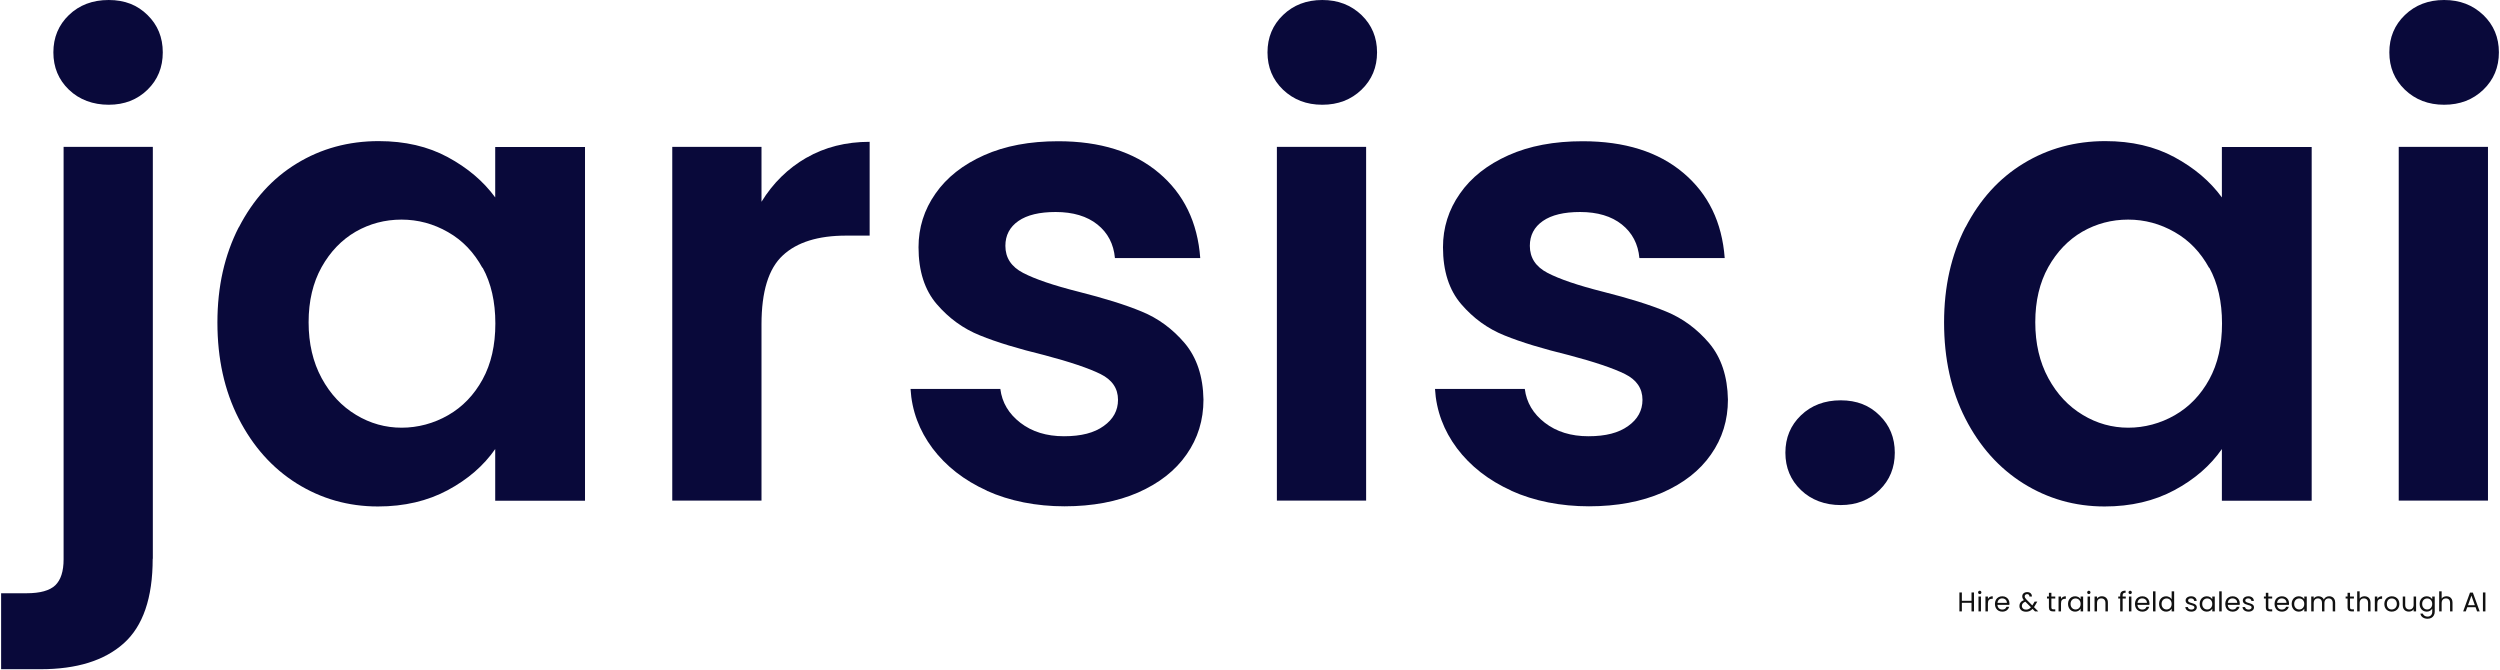
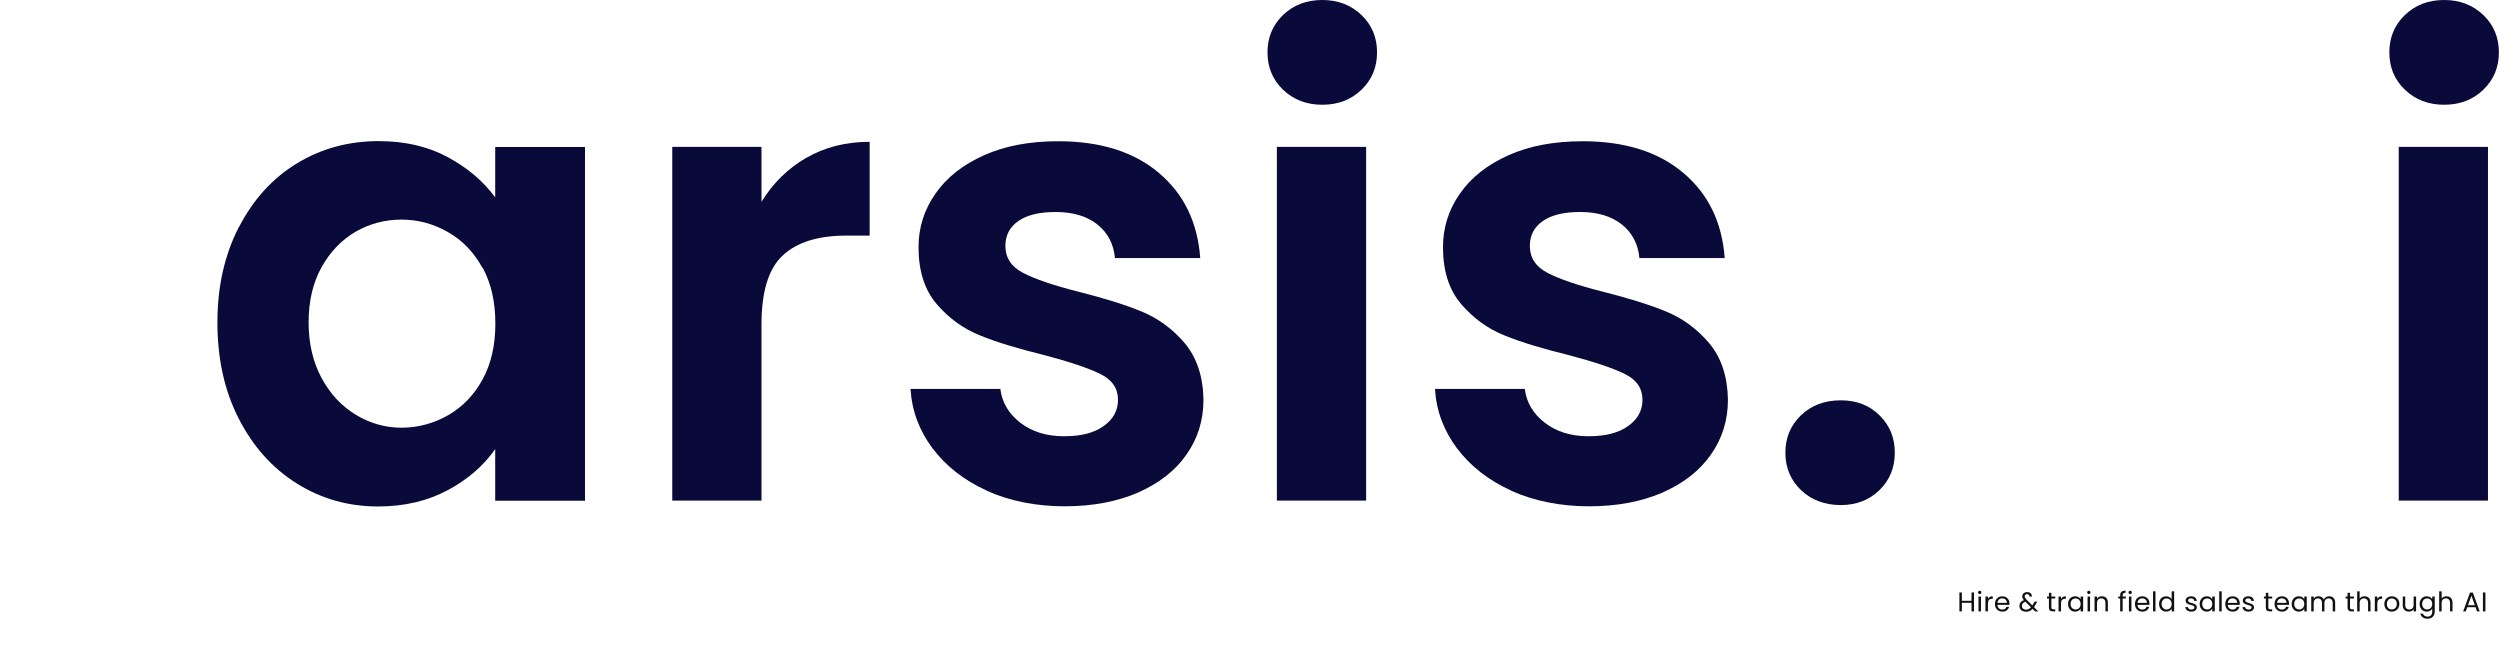
<svg xmlns="http://www.w3.org/2000/svg" width="1104" height="296" viewBox="0 0 1104 296" fill="none">
-   <path d="M67.43 246.724C67.43 264.024 63.161 276.488 54.624 284.114C46.086 291.741 33.837 295.524 17.938 295.524H0.492V261.978H11.752C17.752 261.978 21.959 260.8 24.434 258.444C26.846 256.087 28.084 252.305 28.084 247.034V64.859H67.491V246.724H67.43ZM30.435 39.622C25.857 35.22 23.568 29.701 23.568 23.128C23.568 16.556 25.857 11.037 30.435 6.635C35.013 2.232 40.89 0 48.004 0C55.119 0 60.686 2.232 65.141 6.635C69.657 11.037 71.884 16.556 71.884 23.128C71.884 29.701 69.657 35.22 65.141 39.622C60.624 44.025 54.933 46.257 48.004 46.257C41.075 46.257 35.013 44.025 30.435 39.622Z" fill="#09093A" />
  <path d="M105.473 100.387C111.783 88.172 120.259 78.747 131.085 72.174C141.849 65.602 153.913 62.315 167.214 62.315C178.844 62.315 188.99 64.672 197.713 69.384C206.436 74.097 213.426 79.987 218.685 87.18V64.92H258.34V221.114H218.685V198.296C213.612 205.613 206.621 211.689 197.713 216.464C188.804 221.238 178.535 223.657 166.904 223.657C153.789 223.657 141.849 220.246 131.023 213.488C120.259 206.729 111.721 197.18 105.411 184.84C99.101 172.501 96.008 158.364 96.008 142.428C96.008 126.492 99.163 112.665 105.411 100.387H105.473ZM213.055 118.307C209.282 111.425 204.271 106.154 197.837 102.496C191.465 98.837 184.598 96.977 177.298 96.977C169.998 96.977 163.254 98.775 157.068 102.31C150.882 105.906 145.87 111.115 142.035 117.935C138.199 124.818 136.282 132.941 136.282 142.304C136.282 151.667 138.199 159.914 142.035 166.983C145.87 174.051 150.943 179.446 157.254 183.228C163.502 187.011 170.245 188.871 177.36 188.871C184.474 188.871 191.527 187.011 197.899 183.352C204.271 179.694 209.343 174.423 213.117 167.541C216.891 160.658 218.747 152.473 218.747 142.862C218.747 133.251 216.891 125.066 213.117 118.183L213.055 118.307Z" fill="#09093A" />
  <path d="M356.075 69.695C364.241 64.982 373.583 62.626 384.038 62.626V104.046H373.645C361.272 104.046 351.93 106.961 345.682 112.789C339.372 118.618 336.279 128.787 336.279 143.235V221.053H296.871V64.858H336.279V89.103C341.352 80.856 347.971 74.345 356.137 69.633L356.075 69.695Z" fill="#09093A" />
  <path d="M435.872 216.704C425.726 212.115 417.745 205.852 411.806 197.978C405.929 190.103 402.651 181.36 402.094 171.749H441.749C442.491 177.763 445.461 182.724 450.595 186.692C455.73 190.661 462.164 192.645 469.835 192.645C477.507 192.645 483.198 191.157 487.405 188.119C491.612 185.142 493.715 181.236 493.715 176.585C493.715 171.501 491.117 167.718 485.982 165.176C480.847 162.634 472.619 159.844 461.36 156.867C449.729 154.015 440.202 151.163 432.778 148.124C425.355 145.148 418.983 140.497 413.662 134.297C408.342 128.096 405.62 119.725 405.62 109.184C405.62 100.565 408.095 92.628 413.106 85.498C418.055 78.367 425.231 72.724 434.511 68.57C443.79 64.415 454.74 62.369 467.299 62.369C485.858 62.369 500.706 67.02 511.718 76.321C522.791 85.622 528.854 98.147 530.029 113.959H492.354C491.797 107.758 489.199 102.797 484.621 99.139C480.043 95.481 473.856 93.621 466.185 93.621C459.071 93.621 453.565 94.923 449.729 97.589C445.894 100.255 443.976 103.914 443.976 108.564C443.976 113.835 446.574 117.803 451.833 120.531C457.091 123.26 465.257 126.05 476.331 128.84C487.59 131.693 496.87 134.545 504.17 137.583C511.47 140.559 517.842 145.272 523.162 151.535C528.483 157.859 531.267 166.168 531.452 176.461C531.452 185.514 528.978 193.575 523.967 200.706C519.018 207.837 511.841 213.417 502.562 217.51C493.282 221.54 482.456 223.586 470.083 223.586C457.71 223.586 445.894 221.292 435.748 216.704H435.872Z" fill="#09093A" />
  <path d="M566.594 39.622C562.016 35.22 559.727 29.701 559.727 23.128C559.727 16.556 562.016 11.037 566.594 6.635C571.171 2.232 576.925 0 583.916 0C590.906 0 596.598 2.232 601.238 6.635C605.816 11.037 608.105 16.556 608.105 23.128C608.105 29.701 605.816 35.22 601.238 39.622C596.66 44.025 590.906 46.257 583.916 46.257C576.925 46.257 571.233 44.025 566.594 39.622ZM603.279 64.859V221.054H563.871V64.859H603.279Z" fill="#09093A" />
  <path d="M667.473 216.704C657.328 212.115 649.347 205.852 643.408 197.978C637.531 190.103 634.252 181.36 633.695 171.749H673.35C674.093 177.763 677.062 182.724 682.197 186.692C687.332 190.661 693.766 192.645 701.437 192.645C709.108 192.645 714.8 191.157 719.006 188.119C723.213 185.142 725.317 181.236 725.317 176.585C725.317 171.501 722.718 167.718 717.583 165.176C712.449 162.634 704.221 159.844 692.961 156.867C681.331 154.015 671.804 151.163 664.38 148.124C656.956 145.148 650.584 140.497 645.264 134.297C639.944 128.096 637.222 119.725 637.222 109.184C637.222 100.565 639.696 92.628 644.707 85.498C649.656 78.367 656.833 72.724 666.112 68.57C675.392 64.415 686.342 62.369 698.9 62.369C717.46 62.369 732.307 67.02 743.319 76.321C754.393 85.622 760.456 98.147 761.631 113.959H723.956C723.399 107.758 720.8 102.797 716.222 99.139C711.645 95.481 705.458 93.621 697.787 93.621C690.672 93.621 685.167 94.923 681.331 97.589C677.495 100.255 675.578 103.914 675.578 108.564C675.578 113.835 678.176 117.803 683.434 120.531C688.693 123.26 696.859 126.05 707.933 128.84C719.192 131.693 728.472 134.545 735.772 137.583C743.072 140.559 749.444 145.272 754.764 151.535C760.084 157.859 762.868 166.168 763.054 176.461C763.054 185.514 760.579 193.575 755.568 200.706C750.619 207.837 743.443 213.417 734.163 217.51C724.884 221.54 714.057 223.586 701.684 223.586C689.311 223.586 677.495 221.292 667.35 216.704H667.473Z" fill="#09093A" />
  <path d="M795.293 216.405C790.715 212.002 788.426 206.483 788.426 199.911C788.426 193.338 790.715 187.819 795.293 183.417C799.871 179.014 805.748 176.782 812.862 176.782C819.977 176.782 825.544 179.014 829.999 183.417C834.515 187.819 836.742 193.338 836.742 199.911C836.742 206.483 834.515 212.002 829.999 216.405C825.483 220.807 819.791 223.039 812.862 223.039C805.933 223.039 799.871 220.807 795.293 216.405Z" fill="#09093A" />
-   <path d="M867.969 100.387C874.279 88.172 882.755 78.747 893.581 72.174C904.346 65.602 916.409 62.315 929.71 62.315C941.34 62.315 951.486 64.672 960.209 69.384C968.932 74.097 975.923 79.987 981.181 87.18V64.92H1020.84V221.114H981.181V198.296C976.108 205.613 969.118 211.689 960.209 216.464C951.301 221.238 941.031 223.657 929.401 223.657C916.285 223.657 904.345 220.246 893.519 213.488C882.755 206.729 874.218 197.18 867.907 184.84C861.597 172.501 858.504 158.364 858.504 142.428C858.504 126.492 861.659 112.665 867.907 100.387H867.969ZM975.552 118.307C971.778 111.425 966.767 106.154 960.333 102.496C953.961 98.837 947.094 96.977 939.794 96.977C932.494 96.977 925.751 98.775 919.564 102.31C913.378 105.906 908.367 111.115 904.531 117.935C900.695 124.818 898.778 132.941 898.778 142.304C898.778 151.667 900.695 159.914 904.531 166.983C908.367 174.051 913.44 179.446 919.75 183.228C925.998 187.011 932.741 188.871 939.856 188.871C946.97 188.871 954.023 187.011 960.395 183.352C966.767 179.694 971.84 174.423 975.613 167.541C979.387 160.658 981.243 152.473 981.243 142.862C981.243 133.251 979.387 125.066 975.613 118.183L975.552 118.307Z" fill="#09093A" />
  <path d="M1062 39.622C1057.42 35.22 1055.13 29.701 1055.13 23.128C1055.13 16.556 1057.42 11.037 1062 6.635C1066.58 2.232 1072.33 0 1079.32 0C1086.31 0 1092 2.232 1096.64 6.635C1101.22 11.037 1103.51 16.556 1103.51 23.128C1103.51 29.701 1101.22 35.22 1096.64 39.622C1092.07 44.025 1086.31 46.257 1079.32 46.257C1072.33 46.257 1066.64 44.025 1062 39.622ZM1098.69 64.859V221.054H1059.28V64.859H1098.69Z" fill="#09093A" />
  <path d="M871.715 261.636V270H870.623V266.208H866.363V270H865.271V261.636H866.363V265.308H870.623V261.636H871.715ZM874.264 262.356C874.056 262.356 873.88 262.284 873.736 262.14C873.592 261.996 873.52 261.82 873.52 261.612C873.52 261.404 873.592 261.228 873.736 261.084C873.88 260.94 874.056 260.868 874.264 260.868C874.464 260.868 874.632 260.94 874.768 261.084C874.912 261.228 874.984 261.404 874.984 261.612C874.984 261.82 874.912 261.996 874.768 262.14C874.632 262.284 874.464 262.356 874.264 262.356ZM874.792 263.424V270H873.7V263.424H874.792ZM877.865 264.492C878.057 264.116 878.329 263.824 878.681 263.616C879.041 263.408 879.477 263.304 879.989 263.304V264.432H879.701C878.477 264.432 877.865 265.096 877.865 266.424V270H876.773V263.424H877.865V264.492ZM887.37 266.46C887.37 266.668 887.358 266.888 887.334 267.12H882.078C882.118 267.768 882.338 268.276 882.738 268.644C883.146 269.004 883.638 269.184 884.214 269.184C884.686 269.184 885.078 269.076 885.39 268.86C885.71 268.636 885.934 268.34 886.062 267.972H887.238C887.062 268.604 886.71 269.12 886.182 269.52C885.654 269.912 884.998 270.108 884.214 270.108C883.59 270.108 883.03 269.968 882.534 269.688C882.046 269.408 881.662 269.012 881.382 268.5C881.102 267.98 880.962 267.38 880.962 266.7C880.962 266.02 881.098 265.424 881.37 264.912C881.642 264.4 882.022 264.008 882.51 263.736C883.006 263.456 883.574 263.316 884.214 263.316C884.838 263.316 885.39 263.452 885.87 263.724C886.35 263.996 886.718 264.372 886.974 264.852C887.238 265.324 887.37 265.86 887.37 266.46ZM886.242 266.232C886.242 265.816 886.15 265.46 885.966 265.164C885.782 264.86 885.53 264.632 885.21 264.48C884.898 264.32 884.55 264.24 884.166 264.24C883.614 264.24 883.142 264.416 882.75 264.768C882.366 265.12 882.146 265.608 882.09 266.232H886.242ZM898.67 270L897.578 268.896C897.17 269.32 896.734 269.636 896.27 269.844C895.806 270.044 895.282 270.144 894.698 270.144C894.122 270.144 893.61 270.04 893.162 269.832C892.722 269.624 892.378 269.328 892.13 268.944C891.89 268.56 891.77 268.112 891.77 267.6C891.77 267.016 891.934 266.504 892.262 266.064C892.598 265.616 893.09 265.264 893.738 265.008C893.482 264.704 893.298 264.424 893.186 264.168C893.074 263.912 893.018 263.632 893.018 263.328C893.018 262.976 893.106 262.66 893.282 262.38C893.466 262.092 893.726 261.868 894.062 261.708C894.398 261.548 894.786 261.468 895.226 261.468C895.658 261.468 896.034 261.552 896.354 261.72C896.674 261.888 896.914 262.124 897.074 262.428C897.234 262.724 897.306 263.056 897.29 263.424H896.198C896.206 263.096 896.114 262.84 895.922 262.656C895.73 262.464 895.482 262.368 895.178 262.368C894.858 262.368 894.598 262.46 894.398 262.644C894.206 262.82 894.11 263.048 894.11 263.328C894.11 263.568 894.174 263.8 894.302 264.024C894.438 264.248 894.662 264.524 894.974 264.852L897.47 267.36L897.686 267.024L898.502 265.656H899.678L898.694 267.36C898.558 267.6 898.398 267.852 898.214 268.116L900.098 270H898.67ZM894.698 269.208C895.13 269.208 895.518 269.124 895.862 268.956C896.214 268.788 896.546 268.528 896.858 268.176L894.398 265.704C893.374 266.096 892.862 266.716 892.862 267.564C892.862 268.036 893.03 268.428 893.366 268.74C893.71 269.052 894.154 269.208 894.698 269.208ZM905.893 264.324V268.2C905.893 268.52 905.961 268.748 906.097 268.884C906.233 269.012 906.469 269.076 906.805 269.076H907.609V270H906.625C906.017 270 905.561 269.86 905.257 269.58C904.953 269.3 904.801 268.84 904.801 268.2V264.324H903.949V263.424H904.801V261.768H905.893V263.424H907.609V264.324H905.893ZM910.144 264.492C910.336 264.116 910.608 263.824 910.96 263.616C911.32 263.408 911.756 263.304 912.268 263.304V264.432H911.98C910.756 264.432 910.144 265.096 910.144 266.424V270H909.052V263.424H910.144V264.492ZM913.24 266.688C913.24 266.016 913.376 265.428 913.648 264.924C913.92 264.412 914.292 264.016 914.764 263.736C915.244 263.456 915.776 263.316 916.36 263.316C916.936 263.316 917.436 263.44 917.86 263.688C918.284 263.936 918.6 264.248 918.808 264.624V263.424H919.912V270H918.808V268.776C918.592 269.16 918.268 269.48 917.836 269.736C917.412 269.984 916.916 270.108 916.348 270.108C915.764 270.108 915.236 269.964 914.764 269.676C914.292 269.388 913.92 268.984 913.648 268.464C913.376 267.944 913.24 267.352 913.24 266.688ZM918.808 266.7C918.808 266.204 918.708 265.772 918.508 265.404C918.308 265.036 918.036 264.756 917.692 264.564C917.356 264.364 916.984 264.264 916.576 264.264C916.168 264.264 915.796 264.36 915.46 264.552C915.124 264.744 914.856 265.024 914.656 265.392C914.456 265.76 914.356 266.192 914.356 266.688C914.356 267.192 914.456 267.632 914.656 268.008C914.856 268.376 915.124 268.66 915.46 268.86C915.796 269.052 916.168 269.148 916.576 269.148C916.984 269.148 917.356 269.052 917.692 268.86C918.036 268.66 918.308 268.376 918.508 268.008C918.708 267.632 918.808 267.196 918.808 266.7ZM922.442 262.356C922.234 262.356 922.058 262.284 921.914 262.14C921.77 261.996 921.698 261.82 921.698 261.612C921.698 261.404 921.77 261.228 921.914 261.084C922.058 260.94 922.234 260.868 922.442 260.868C922.642 260.868 922.81 260.94 922.946 261.084C923.09 261.228 923.162 261.404 923.162 261.612C923.162 261.82 923.09 261.996 922.946 262.14C922.81 262.284 922.642 262.356 922.442 262.356ZM922.97 263.424V270H921.878V263.424H922.97ZM928.155 263.304C928.955 263.304 929.603 263.548 930.099 264.036C930.595 264.516 930.843 265.212 930.843 266.124V270H929.763V266.28C929.763 265.624 929.599 265.124 929.271 264.78C928.943 264.428 928.495 264.252 927.927 264.252C927.351 264.252 926.891 264.432 926.547 264.792C926.211 265.152 926.043 265.676 926.043 266.364V270H924.951V263.424H926.043V264.36C926.259 264.024 926.551 263.764 926.919 263.58C927.295 263.396 927.707 263.304 928.155 263.304ZM938.742 264.324H937.362V270H936.27V264.324H935.418V263.424H936.27V262.956C936.27 262.22 936.458 261.684 936.834 261.348C937.218 261.004 937.83 260.832 938.67 260.832V261.744C938.19 261.744 937.85 261.84 937.65 262.032C937.458 262.216 937.362 262.524 937.362 262.956V263.424H938.742V264.324ZM940.699 262.356C940.491 262.356 940.315 262.284 940.171 262.14C940.027 261.996 939.955 261.82 939.955 261.612C939.955 261.404 940.027 261.228 940.171 261.084C940.315 260.94 940.491 260.868 940.699 260.868C940.899 260.868 941.067 260.94 941.203 261.084C941.347 261.228 941.419 261.404 941.419 261.612C941.419 261.82 941.347 261.996 941.203 262.14C941.067 262.284 940.899 262.356 940.699 262.356ZM941.227 263.424V270H940.135V263.424H941.227ZM949.208 266.46C949.208 266.668 949.196 266.888 949.172 267.12H943.916C943.956 267.768 944.176 268.276 944.576 268.644C944.984 269.004 945.476 269.184 946.052 269.184C946.524 269.184 946.916 269.076 947.228 268.86C947.548 268.636 947.772 268.34 947.9 267.972H949.076C948.9 268.604 948.548 269.12 948.02 269.52C947.492 269.912 946.836 270.108 946.052 270.108C945.428 270.108 944.868 269.968 944.372 269.688C943.884 269.408 943.5 269.012 943.22 268.5C942.94 267.98 942.8 267.38 942.8 266.7C942.8 266.02 942.936 265.424 943.208 264.912C943.48 264.4 943.86 264.008 944.348 263.736C944.844 263.456 945.412 263.316 946.052 263.316C946.676 263.316 947.228 263.452 947.708 263.724C948.188 263.996 948.556 264.372 948.812 264.852C949.076 265.324 949.208 265.86 949.208 266.46ZM948.08 266.232C948.08 265.816 947.988 265.46 947.804 265.164C947.62 264.86 947.368 264.632 947.048 264.48C946.736 264.32 946.388 264.24 946.004 264.24C945.452 264.24 944.98 264.416 944.588 264.768C944.204 265.12 943.984 265.608 943.928 266.232H948.08ZM951.861 261.12V270H950.769V261.12H951.861ZM953.435 266.688C953.435 266.016 953.571 265.428 953.843 264.924C954.115 264.412 954.487 264.016 954.959 263.736C955.439 263.456 955.975 263.316 956.567 263.316C957.079 263.316 957.555 263.436 957.995 263.676C958.435 263.908 958.771 264.216 959.003 264.6V261.12H960.107V270H959.003V268.764C958.787 269.156 958.467 269.48 958.043 269.736C957.619 269.984 957.123 270.108 956.555 270.108C955.971 270.108 955.439 269.964 954.959 269.676C954.487 269.388 954.115 268.984 953.843 268.464C953.571 267.944 953.435 267.352 953.435 266.688ZM959.003 266.7C959.003 266.204 958.903 265.772 958.703 265.404C958.503 265.036 958.231 264.756 957.887 264.564C957.551 264.364 957.179 264.264 956.771 264.264C956.363 264.264 955.991 264.36 955.655 264.552C955.319 264.744 955.051 265.024 954.851 265.392C954.651 265.76 954.551 266.192 954.551 266.688C954.551 267.192 954.651 267.632 954.851 268.008C955.051 268.376 955.319 268.66 955.655 268.86C955.991 269.052 956.363 269.148 956.771 269.148C957.179 269.148 957.551 269.052 957.887 268.86C958.231 268.66 958.503 268.376 958.703 268.008C958.903 267.632 959.003 267.196 959.003 266.7ZM967.719 270.108C967.215 270.108 966.763 270.024 966.363 269.856C965.963 269.68 965.647 269.44 965.415 269.136C965.183 268.824 965.055 268.468 965.031 268.068H966.159C966.191 268.396 966.343 268.664 966.615 268.872C966.895 269.08 967.259 269.184 967.707 269.184C968.123 269.184 968.451 269.092 968.691 268.908C968.931 268.724 969.051 268.492 969.051 268.212C969.051 267.924 968.923 267.712 968.667 267.576C968.411 267.432 968.015 267.292 967.479 267.156C966.991 267.028 966.591 266.9 966.279 266.772C965.975 266.636 965.711 266.44 965.487 266.184C965.271 265.92 965.163 265.576 965.163 265.152C965.163 264.816 965.263 264.508 965.463 264.228C965.663 263.948 965.947 263.728 966.315 263.568C966.683 263.4 967.103 263.316 967.575 263.316C968.303 263.316 968.891 263.5 969.339 263.868C969.787 264.236 970.027 264.74 970.059 265.38H968.967C968.943 265.036 968.803 264.76 968.547 264.552C968.299 264.344 967.963 264.24 967.539 264.24C967.147 264.24 966.835 264.324 966.603 264.492C966.371 264.66 966.255 264.88 966.255 265.152C966.255 265.368 966.323 265.548 966.459 265.692C966.603 265.828 966.779 265.94 966.987 266.028C967.203 266.108 967.499 266.2 967.875 266.304C968.347 266.432 968.731 266.56 969.027 266.688C969.323 266.808 969.575 266.992 969.783 267.24C969.999 267.488 970.111 267.812 970.119 268.212C970.119 268.572 970.019 268.896 969.819 269.184C969.619 269.472 969.335 269.7 968.967 269.868C968.607 270.028 968.191 270.108 967.719 270.108ZM971.373 266.688C971.373 266.016 971.509 265.428 971.781 264.924C972.053 264.412 972.425 264.016 972.897 263.736C973.377 263.456 973.909 263.316 974.493 263.316C975.069 263.316 975.569 263.44 975.993 263.688C976.417 263.936 976.733 264.248 976.941 264.624V263.424H978.045V270H976.941V268.776C976.725 269.16 976.401 269.48 975.969 269.736C975.545 269.984 975.049 270.108 974.481 270.108C973.897 270.108 973.369 269.964 972.897 269.676C972.425 269.388 972.053 268.984 971.781 268.464C971.509 267.944 971.373 267.352 971.373 266.688ZM976.941 266.7C976.941 266.204 976.841 265.772 976.641 265.404C976.441 265.036 976.169 264.756 975.825 264.564C975.489 264.364 975.117 264.264 974.709 264.264C974.301 264.264 973.929 264.36 973.593 264.552C973.257 264.744 972.989 265.024 972.789 265.392C972.589 265.76 972.489 266.192 972.489 266.688C972.489 267.192 972.589 267.632 972.789 268.008C972.989 268.376 973.257 268.66 973.593 268.86C973.929 269.052 974.301 269.148 974.709 269.148C975.117 269.148 975.489 269.052 975.825 268.86C976.169 268.66 976.441 268.376 976.641 268.008C976.841 267.632 976.941 267.196 976.941 266.7ZM981.102 261.12V270H980.01V261.12H981.102ZM989.083 266.46C989.083 266.668 989.071 266.888 989.047 267.12H983.791C983.831 267.768 984.051 268.276 984.451 268.644C984.859 269.004 985.351 269.184 985.927 269.184C986.399 269.184 986.791 269.076 987.103 268.86C987.423 268.636 987.647 268.34 987.775 267.972H988.951C988.775 268.604 988.423 269.12 987.895 269.52C987.367 269.912 986.711 270.108 985.927 270.108C985.303 270.108 984.743 269.968 984.247 269.688C983.759 269.408 983.375 269.012 983.095 268.5C982.815 267.98 982.675 267.38 982.675 266.7C982.675 266.02 982.811 265.424 983.083 264.912C983.355 264.4 983.735 264.008 984.223 263.736C984.719 263.456 985.287 263.316 985.927 263.316C986.551 263.316 987.103 263.452 987.583 263.724C988.063 263.996 988.431 264.372 988.687 264.852C988.951 265.324 989.083 265.86 989.083 266.46ZM987.955 266.232C987.955 265.816 987.863 265.46 987.679 265.164C987.495 264.86 987.243 264.632 986.923 264.48C986.611 264.32 986.263 264.24 985.879 264.24C985.327 264.24 984.855 264.416 984.463 264.768C984.079 265.12 983.859 265.608 983.803 266.232H987.955ZM992.973 270.108C992.469 270.108 992.017 270.024 991.617 269.856C991.217 269.68 990.901 269.44 990.669 269.136C990.437 268.824 990.309 268.468 990.285 268.068H991.413C991.445 268.396 991.597 268.664 991.869 268.872C992.149 269.08 992.513 269.184 992.961 269.184C993.377 269.184 993.705 269.092 993.945 268.908C994.185 268.724 994.305 268.492 994.305 268.212C994.305 267.924 994.177 267.712 993.921 267.576C993.665 267.432 993.269 267.292 992.733 267.156C992.245 267.028 991.845 266.9 991.533 266.772C991.229 266.636 990.965 266.44 990.741 266.184C990.525 265.92 990.417 265.576 990.417 265.152C990.417 264.816 990.517 264.508 990.717 264.228C990.917 263.948 991.201 263.728 991.569 263.568C991.937 263.4 992.357 263.316 992.829 263.316C993.557 263.316 994.145 263.5 994.593 263.868C995.041 264.236 995.281 264.74 995.313 265.38H994.221C994.197 265.036 994.057 264.76 993.801 264.552C993.553 264.344 993.217 264.24 992.793 264.24C992.401 264.24 992.089 264.324 991.857 264.492C991.625 264.66 991.509 264.88 991.509 265.152C991.509 265.368 991.577 265.548 991.713 265.692C991.857 265.828 992.033 265.94 992.241 266.028C992.457 266.108 992.753 266.2 993.129 266.304C993.601 266.432 993.985 266.56 994.281 266.688C994.577 266.808 994.829 266.992 995.037 267.24C995.253 267.488 995.365 267.812 995.373 268.212C995.373 268.572 995.273 268.896 995.073 269.184C994.873 269.472 994.589 269.7 994.221 269.868C993.861 270.028 993.445 270.108 992.973 270.108ZM1001.69 264.324V268.2C1001.69 268.52 1001.75 268.748 1001.89 268.884C1002.03 269.012 1002.26 269.076 1002.6 269.076H1003.4V270H1002.42C1001.81 270 1001.35 269.86 1001.05 269.58C1000.75 269.3 1000.59 268.84 1000.59 268.2V264.324H999.741V263.424H1000.59V261.768H1001.69V263.424H1003.4V264.324H1001.69ZM1010.84 266.46C1010.84 266.668 1010.83 266.888 1010.81 267.12H1005.55C1005.59 267.768 1005.81 268.276 1006.21 268.644C1006.62 269.004 1007.11 269.184 1007.69 269.184C1008.16 269.184 1008.55 269.076 1008.86 268.86C1009.18 268.636 1009.41 268.34 1009.54 267.972H1010.71C1010.54 268.604 1010.18 269.12 1009.66 269.52C1009.13 269.912 1008.47 270.108 1007.69 270.108C1007.06 270.108 1006.5 269.968 1006.01 269.688C1005.52 269.408 1005.14 269.012 1004.86 268.5C1004.58 267.98 1004.44 267.38 1004.44 266.7C1004.44 266.02 1004.57 265.424 1004.84 264.912C1005.12 264.4 1005.5 264.008 1005.98 263.736C1006.48 263.456 1007.05 263.316 1007.69 263.316C1008.31 263.316 1008.86 263.452 1009.34 263.724C1009.82 263.996 1010.19 264.372 1010.45 264.852C1010.71 265.324 1010.84 265.86 1010.84 266.46ZM1009.72 266.232C1009.72 265.816 1009.62 265.46 1009.44 265.164C1009.26 264.86 1009 264.632 1008.68 264.48C1008.37 264.32 1008.02 264.24 1007.64 264.24C1007.09 264.24 1006.62 264.416 1006.22 264.768C1005.84 265.12 1005.62 265.608 1005.56 266.232H1009.72ZM1012 266.688C1012 266.016 1012.13 265.428 1012.41 264.924C1012.68 264.412 1013.05 264.016 1013.52 263.736C1014 263.456 1014.53 263.316 1015.12 263.316C1015.69 263.316 1016.19 263.44 1016.62 263.688C1017.04 263.936 1017.36 264.248 1017.57 264.624V263.424H1018.67V270H1017.57V268.776C1017.35 269.16 1017.03 269.48 1016.59 269.736C1016.17 269.984 1015.67 270.108 1015.11 270.108C1014.52 270.108 1013.99 269.964 1013.52 269.676C1013.05 269.388 1012.68 268.984 1012.41 268.464C1012.13 267.944 1012 267.352 1012 266.688ZM1017.57 266.7C1017.57 266.204 1017.47 265.772 1017.27 265.404C1017.07 265.036 1016.79 264.756 1016.45 264.564C1016.11 264.364 1015.74 264.264 1015.33 264.264C1014.93 264.264 1014.55 264.36 1014.22 264.552C1013.88 264.744 1013.61 265.024 1013.41 265.392C1013.21 265.76 1013.11 266.192 1013.11 266.688C1013.11 267.192 1013.21 267.632 1013.41 268.008C1013.61 268.376 1013.88 268.66 1014.22 268.86C1014.55 269.052 1014.93 269.148 1015.33 269.148C1015.74 269.148 1016.11 269.052 1016.45 268.86C1016.79 268.66 1017.07 268.376 1017.27 268.008C1017.47 267.632 1017.57 267.196 1017.57 266.7ZM1028.54 263.304C1029.06 263.304 1029.51 263.412 1029.91 263.628C1030.31 263.836 1030.63 264.152 1030.86 264.576C1031.09 265 1031.21 265.516 1031.21 266.124V270H1030.13V266.28C1030.13 265.624 1029.96 265.124 1029.64 264.78C1029.32 264.428 1028.88 264.252 1028.33 264.252C1027.76 264.252 1027.31 264.436 1026.97 264.804C1026.64 265.164 1026.47 265.688 1026.47 266.376V270H1025.39V266.28C1025.39 265.624 1025.22 265.124 1024.9 264.78C1024.58 264.428 1024.14 264.252 1023.59 264.252C1023.02 264.252 1022.57 264.436 1022.23 264.804C1021.9 265.164 1021.73 265.688 1021.73 266.376V270H1020.64V263.424H1021.73V264.372C1021.94 264.028 1022.23 263.764 1022.59 263.58C1022.96 263.396 1023.36 263.304 1023.8 263.304C1024.36 263.304 1024.84 263.428 1025.27 263.676C1025.69 263.924 1026.01 264.288 1026.22 264.768C1026.4 264.304 1026.7 263.944 1027.13 263.688C1027.55 263.432 1028.02 263.304 1028.54 263.304ZM1037.77 264.324V268.2C1037.77 268.52 1037.84 268.748 1037.97 268.884C1038.11 269.012 1038.35 269.076 1038.68 269.076H1039.49V270H1038.5C1037.89 270 1037.44 269.86 1037.13 269.58C1036.83 269.3 1036.68 268.84 1036.68 268.2V264.324H1035.83V263.424H1036.68V261.768H1037.77V263.424H1039.49V264.324H1037.77ZM1044.19 263.304C1044.69 263.304 1045.14 263.412 1045.54 263.628C1045.94 263.836 1046.25 264.152 1046.47 264.576C1046.7 265 1046.82 265.516 1046.82 266.124V270H1045.74V266.28C1045.74 265.624 1045.58 265.124 1045.25 264.78C1044.92 264.428 1044.47 264.252 1043.9 264.252C1043.33 264.252 1042.87 264.432 1042.52 264.792C1042.19 265.152 1042.02 265.676 1042.02 266.364V270H1040.93V261.12H1042.02V264.36C1042.24 264.024 1042.53 263.764 1042.91 263.58C1043.29 263.396 1043.72 263.304 1044.19 263.304ZM1049.82 264.492C1050.01 264.116 1050.28 263.824 1050.63 263.616C1050.99 263.408 1051.43 263.304 1051.94 263.304V264.432H1051.65C1050.43 264.432 1049.82 265.096 1049.82 266.424V270H1048.72V263.424H1049.82V264.492ZM1056.19 270.108C1055.57 270.108 1055.01 269.968 1054.51 269.688C1054.01 269.408 1053.62 269.012 1053.33 268.5C1053.05 267.98 1052.91 267.38 1052.91 266.7C1052.91 266.028 1053.06 265.436 1053.35 264.924C1053.64 264.404 1054.04 264.008 1054.55 263.736C1055.05 263.456 1055.61 263.316 1056.24 263.316C1056.86 263.316 1057.43 263.456 1057.93 263.736C1058.43 264.008 1058.83 264.4 1059.12 264.912C1059.41 265.424 1059.56 266.02 1059.56 266.7C1059.56 267.38 1059.41 267.98 1059.11 268.5C1058.81 269.012 1058.41 269.408 1057.89 269.688C1057.38 269.968 1056.81 270.108 1056.19 270.108ZM1056.19 269.148C1056.58 269.148 1056.95 269.056 1057.29 268.872C1057.64 268.688 1057.91 268.412 1058.12 268.044C1058.34 267.676 1058.45 267.228 1058.45 266.7C1058.45 266.172 1058.34 265.724 1058.13 265.356C1057.93 264.988 1057.65 264.716 1057.32 264.54C1056.98 264.356 1056.62 264.264 1056.23 264.264C1055.83 264.264 1055.46 264.356 1055.12 264.54C1054.79 264.716 1054.53 264.988 1054.33 265.356C1054.13 265.724 1054.03 266.172 1054.03 266.7C1054.03 267.236 1054.13 267.688 1054.32 268.056C1054.52 268.424 1054.78 268.7 1055.11 268.884C1055.44 269.06 1055.8 269.148 1056.19 269.148ZM1066.95 263.424V270H1065.86V269.028C1065.65 269.364 1065.36 269.628 1064.98 269.82C1064.61 270.004 1064.2 270.096 1063.76 270.096C1063.24 270.096 1062.78 269.992 1062.38 269.784C1061.97 269.568 1061.64 269.248 1061.4 268.824C1061.17 268.4 1061.06 267.884 1061.06 267.276V263.424H1062.14V267.132C1062.14 267.78 1062.3 268.28 1062.63 268.632C1062.96 268.976 1063.4 269.148 1063.97 269.148C1064.56 269.148 1065.02 268.968 1065.35 268.608C1065.69 268.248 1065.86 267.724 1065.86 267.036V263.424H1066.95ZM1071.62 263.316C1072.19 263.316 1072.69 263.44 1073.11 263.688C1073.54 263.936 1073.86 264.248 1074.07 264.624V263.424H1075.18V270.144C1075.18 270.744 1075.05 271.276 1074.79 271.74C1074.54 272.212 1074.17 272.58 1073.69 272.844C1073.22 273.108 1072.66 273.24 1072.03 273.24C1071.17 273.24 1070.45 273.036 1069.87 272.628C1069.3 272.22 1068.96 271.664 1068.85 270.96H1069.93C1070.05 271.36 1070.3 271.68 1070.68 271.92C1071.05 272.168 1071.5 272.292 1072.03 272.292C1072.63 272.292 1073.12 272.104 1073.5 271.728C1073.88 271.352 1074.07 270.824 1074.07 270.144V268.764C1073.86 269.148 1073.54 269.468 1073.11 269.724C1072.69 269.98 1072.19 270.108 1071.62 270.108C1071.04 270.108 1070.51 269.964 1070.03 269.676C1069.56 269.388 1069.18 268.984 1068.91 268.464C1068.64 267.944 1068.5 267.352 1068.5 266.688C1068.5 266.016 1068.64 265.428 1068.91 264.924C1069.18 264.412 1069.56 264.016 1070.03 263.736C1070.51 263.456 1071.04 263.316 1071.62 263.316ZM1074.07 266.7C1074.07 266.204 1073.97 265.772 1073.77 265.404C1073.57 265.036 1073.3 264.756 1072.96 264.564C1072.62 264.364 1072.25 264.264 1071.84 264.264C1071.43 264.264 1071.06 264.36 1070.72 264.552C1070.39 264.744 1070.12 265.024 1069.92 265.392C1069.72 265.76 1069.62 266.192 1069.62 266.688C1069.62 267.192 1069.72 267.632 1069.92 268.008C1070.12 268.376 1070.39 268.66 1070.72 268.86C1071.06 269.052 1071.43 269.148 1071.84 269.148C1072.25 269.148 1072.62 269.052 1072.96 268.86C1073.3 268.66 1073.57 268.376 1073.77 268.008C1073.97 267.632 1074.07 267.196 1074.07 266.7ZM1080.41 263.304C1080.9 263.304 1081.35 263.412 1081.75 263.628C1082.15 263.836 1082.46 264.152 1082.69 264.576C1082.92 265 1083.03 265.516 1083.03 266.124V270H1081.95V266.28C1081.95 265.624 1081.79 265.124 1081.46 264.78C1081.13 264.428 1080.69 264.252 1080.12 264.252C1079.54 264.252 1079.08 264.432 1078.74 264.792C1078.4 265.152 1078.23 265.676 1078.23 266.364V270H1077.14V261.12H1078.23V264.36C1078.45 264.024 1078.75 263.764 1079.12 263.58C1079.51 263.396 1079.93 263.304 1080.41 263.304ZM1093.2 268.14H1089.55L1088.88 270H1087.73L1090.75 261.684H1092.01L1095.03 270H1093.87L1093.2 268.14ZM1092.89 267.252L1091.38 263.028L1089.87 267.252H1092.89ZM1097.56 261.636V270H1096.46V261.636H1097.56Z" fill="#111111" />
</svg>